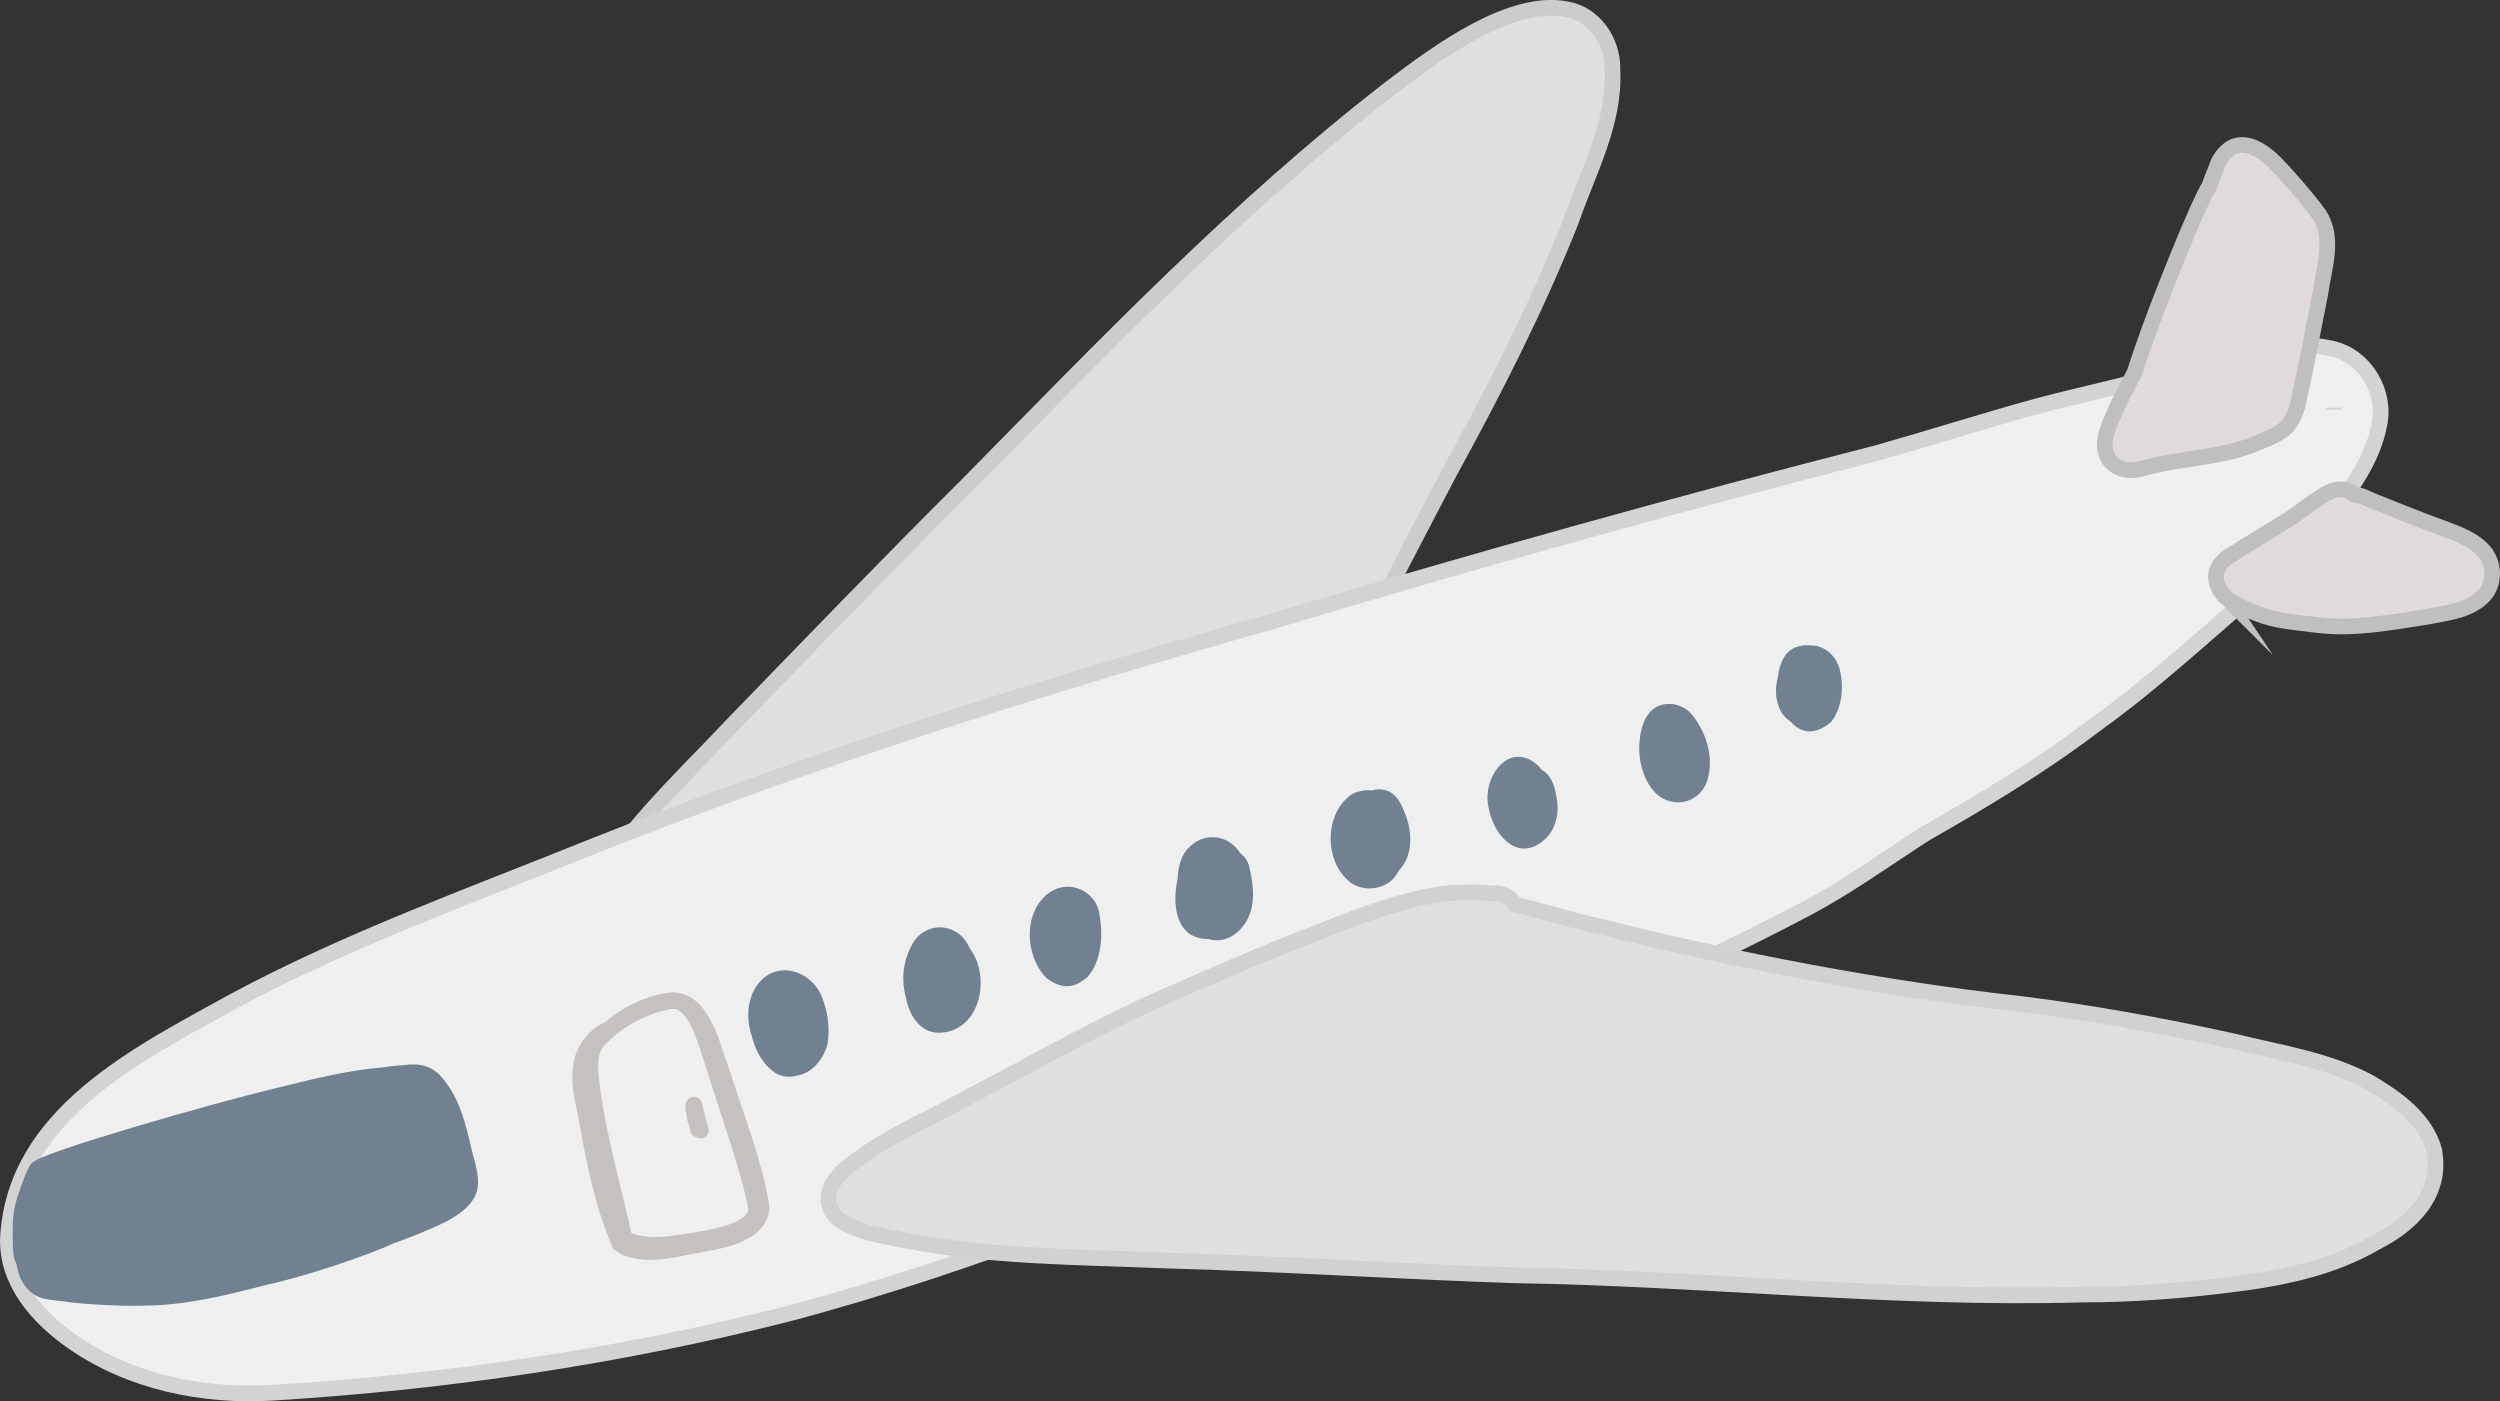
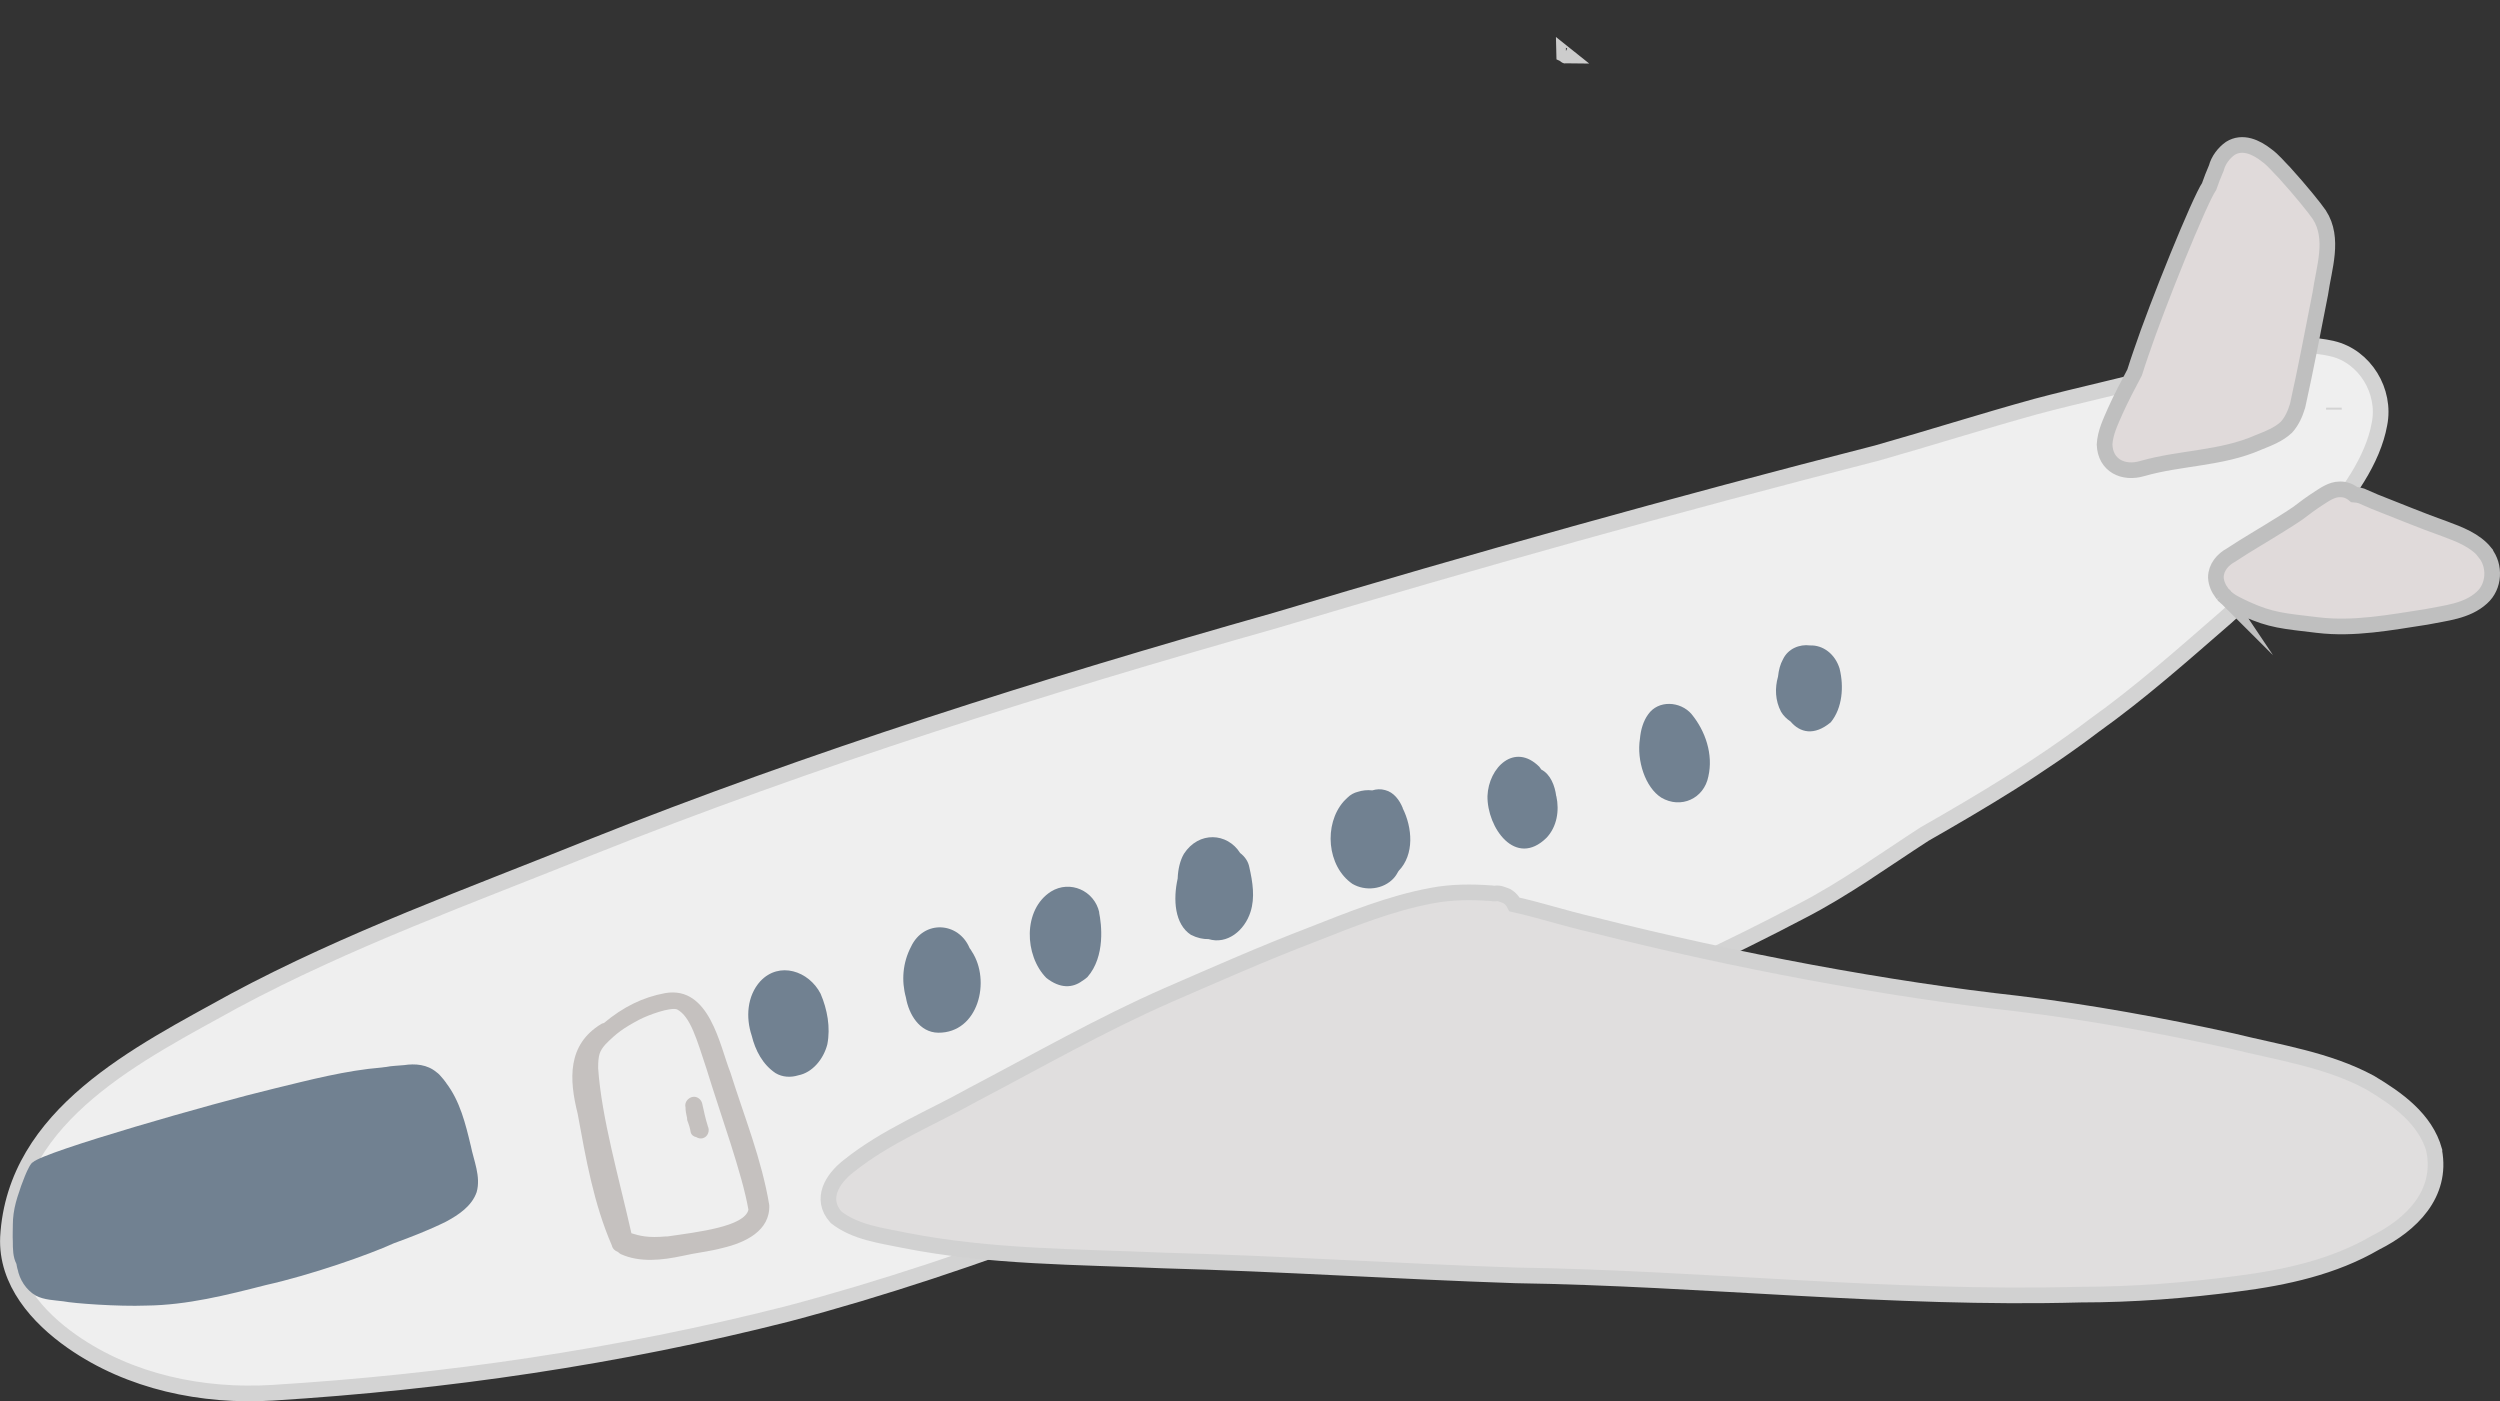
<svg xmlns="http://www.w3.org/2000/svg" id="Calque_2" data-name="Calque 2" viewBox="0 0 159.7 89.52">
  <rect x="0" y="0" width="159.7" height="89.52" fill="#333333" stroke="none" />
  <defs>
    <style> .cls-1 { stroke: #ccc; } .cls-1, .cls-2, .cls-3, .cls-4 { stroke-miterlimit: 10; } .cls-1, .cls-3 { fill: #e0dede; } .cls-5 { fill: #c5c1bf; } .cls-2 { fill: #efefef; stroke: #d3d3d3; } .cls-6 { fill: #718191; } .cls-3 { stroke: #d1d1d1; } .cls-4 { fill: #e0dada; stroke: #bfbfbf; } </style>
  </defs>
  <g id="OBJECTS">
    <g>
      <g>
        <path class="cls-1" d="M99.92,3.47s.07.06.11.09c-.02,0-.03-.03-.05-.04-.02,0-.04-.03-.06-.04h0Z" />
-         <path class="cls-1" d="M103.01,4.39c0-1.75-1.14-3.49-2.93-3.8-3.51-.69-8.07,2.6-11.25,5.03-9.79,7.57-18.35,16.54-27.02,25.34-5.1,5.07-10.08,10.25-15.09,15.41-2.5,2.67-5.21,5.2-7.37,8.16-.34.71.51,1.41,1.15,1.1.07.22.15.43.26.63.14.46.49.86.99.99h0c.45.13.96.02,1.32-.29h.03c4.26-1.71,9.26-4.03,13.85-5.68,5.33-1.95,10.69-3.79,16.13-5.4,3.89-1.15,7.88-2.05,11.64-3.6,2.16-.86,3.11-3.19,4.21-5.08,1.22-2.34,2.42-4.68,3.65-7.01,2.87-5.23,5.59-10.55,7.79-16.1,1.08-3.14,2.83-6.27,2.63-9.67v-.03Z" />
      </g>
      <g>
        <path class="cls-2" d="M148.99,22.27c-2.44-.54-5.04-.07-7.44.53-.95.28-1.88.63-2.8,1.01-.08,0-.15.02-.23.05-2.81.76-5.65,1.36-8.47,2.11-3.4.94-6.76,2.01-10.15,2.97-12.87,3.29-25.66,6.87-38.38,10.68-14.83,4.2-29.54,8.82-43.86,14.53-7.63,3.08-15.42,5.88-22.69,9.78-6.09,3.37-14.01,7.22-14.46,15.1-.13,2.85,1.9,5.13,4.1,6.67,3.69,2.58,8.32,3.54,12.78,3.27,11.07-.68,22.13-2.3,32.88-5.03,12.33-3.25,24.09-8.21,35.9-12.93,9.76-3.97,19.58-7.9,28.91-12.81,2.76-1.42,5.26-3.24,7.86-4.92,3.73-2.13,7.41-4.33,10.83-6.93,2.96-2.11,5.68-4.53,8.42-6.91,3.37-3.09,8.99-7.79,9.81-12.35.42-2.09-.92-4.33-3.02-4.82h0Z" />
        <path class="cls-2" d="M149.09,26.04v.13-.09s0-.03,0-.04h0Z" />
      </g>
      <path class="cls-3" d="M155.51,73.51c-.56-2.04-2.39-3.33-4.12-4.36-2.71-1.46-5.82-1.91-8.77-2.64-4.54-1-9.12-1.84-13.74-2.4-8.25-.91-17.97-2.72-27.12-5.03-2.01-.47-3.23-.9-5.01-1.3-.11-.22-.27-.4-.48-.53-.76-.32-.6-.11-1-.19-1.27-.09-2.54-.09-3.8.15-2.65.49-5.17,1.52-7.67,2.5-3.11,1.19-6.16,2.54-9.22,3.87-4.26,1.87-8.31,4.19-12.43,6.35-2.66,1.49-5.55,2.64-7.95,4.57-1.03.8-1.84,2.09-.79,3.26,1.24.97,2.87,1.16,4.36,1.47,5.45,1.08,11.03,1.05,16.56,1.29,7.49.2,14.98.7,22.47.95,12.05.18,24.05,1.56,36.11,1.23,3.36,0,6.72-.26,10.05-.7,3.04-.39,6.12-1.06,8.79-2.62,2.28-1.14,4.27-3.09,3.75-5.86h.01Z" />
      <path class="cls-4" d="M148.16,13.72c-.26-.39-1.23-1.59-2.23-2.69-.37-.37-.71-.8-1.14-1.11-.66-.52-1.54-.93-2.32-.44-.41.29-.76.75-.89,1.25-.17.39-.32.78-.46,1.18-.62.91-3.31,7.54-4.36,10.67-.14.4-.27.8-.4,1.21-.43.81-.86,1.63-1.24,2.47-.3.69-.64,1.38-.68,2.14.05,1.34,1.2,1.89,2.41,1.53,2.44-.7,5.06-.63,7.4-1.66.64-.26,1.3-.5,1.81-.98.35-.39.56-.87.71-1.37.53-2.38.98-4.77,1.45-7.16.23-1.64.92-3.52-.06-5.04Z" />
      <g>
        <path class="cls-4" d="M158.76,35.31c-.64-.8-1.66-1.18-2.6-1.53-1.5-.53-2.97-1.15-4.46-1.73-.22-.1-.68-.3-.85-.37-.15-.05-.31-.08-.47-.09-.25-.21-.56-.34-.91-.33-.52,0-.96.32-1.38.59-.45.29-.88.61-1.31.94-.38.25-.76.51-1.15.74-1.03.65-2.09,1.25-3.1,1.92-.54.29-.98.8-.98,1.44.02.36.16.69.38.98.03.05.06.09.1.13,0,0-.02-.03-.03-.04.02.02.04.05.06.07h0c.38.42.96.65,1.46.89,1.55.7,2.34.75,4.53,1.01,2.33.28,4.64-.17,6.93-.52,1.22-.25,2.6-.35,3.56-1.23.81-.72.87-2.03.21-2.86h.01Z" />
        <path class="cls-4" d="M142.06,38.02s-.02-.02-.03-.03c.03.04.04.07.03.03Z" />
      </g>
      <path class="cls-6" d="M52.42,63.48c-.75-1.46-2.64-2.09-3.85-.8-.85.94-.94,2.31-.55,3.48.23.94.7,1.84,1.52,2.39.45.27.98.29,1.46.14.89-.17,1.61-1.03,1.85-1.98.21-1.07,0-2.23-.43-3.23Z" />
      <path class="cls-6" d="M62.08,60.78c-.04-.08-.09-.15-.14-.21-.7-1.69-2.94-1.83-3.75-.08-.52,1-.62,2.15-.32,3.23.18,1.06.86,2.23,2.06,2.25,2.58.02,3.38-3.33,2.15-5.19Z" />
      <path class="cls-6" d="M70.22,58.28c-.31-1.38-1.86-2.08-3.08-1.33-1.81,1.15-1.71,4.09-.3,5.52.89.7,1.68.64,2.28.2.11-.07.23-.15.34-.25,1.17-1.33.9-3.42.75-4.13h.01Z" />
      <path class="cls-6" d="M79.81,55.41c-.07-.39-.3-.7-.59-.92-.82-1.3-2.64-1.41-3.59.05-.25.43-.38.99-.4,1.58-.3,1.34-.2,2.92.85,3.6.4.2.78.28,1.12.27,1.19.36,2.3-.54,2.68-1.73.3-.92.14-1.92-.07-2.85Z" />
      <path class="cls-6" d="M89.61,51.62c-.21-.51-.57-1.01-1.13-1.15-.28-.08-.56-.06-.82.02-.32-.04-.63,0-.92.09-.24.06-.47.18-.67.38-.02.02-.03.03-.05.05-.07.06-.13.13-.19.19-1.28,1.46-1.07,4.14.56,5.26.83.49,1.98.36,2.64-.36.13-.14.22-.3.31-.46,1.03-1.06.88-2.78.26-4.02h.01Z" />
      <path class="cls-6" d="M99.41,50.85c-.08-.64-.36-1.39-.95-1.69-.04-.06-.09-.12-.13-.18-1.58-1.57-3.24.04-3.31,1.87-.03,2.02,1.79,4.61,3.77,2.67.67-.71.83-1.73.63-2.66h-.01Z" />
      <path class="cls-6" d="M108.05,45.61c-.71-.82-2.12-.91-2.77.03-.31.43-.47.98-.52,1.55-.22,1.39.34,3.11,1.36,3.76,1.25.74,2.73.07,3.01-1.35.32-1.4-.18-2.9-1.08-3.99Z" />
      <path class="cls-6" d="M117.52,42.73c-.29-.96-1.07-1.53-1.89-1.5-.68-.09-1.41.21-1.73.88-.18.32-.28.71-.32,1.11-.21.74-.18,1.53.19,2.24.15.26.37.47.61.63.6.71,1.5.94,2.57.05.75-.92.84-2.29.57-3.4h0Z" />
      <path class="cls-6" d="M30.07,73.18c-.33-1.39-.69-2.85-1.57-4,.12.15-.38-.55-.62-.69-.58-.49-1.35-.56-2.07-.45-.37.04-.78.04-1.16.12-.08,0-.16.02-.24.03-2.33.19-4.6.79-6.87,1.34-3.96.95-14.75,4.04-15.43,4.71-.27.08-.82,1.66-.88,1.88-.08.23-.16.47-.22.71h0c-.12.46-.19.93-.19,1.42v.07c0,.32-.02.65,0,.97,0,.49,0,1,.23,1.45.02.11.04.23.07.34.02.13.02.06,0-.04.12.7.55,1.36,1.16,1.72.55.29,1.18.29,1.78.37.64.13,3.48.34,5.3.27,2.59-.03,5.12-.67,7.62-1.31,2.9-.65,6.56-1.93,8.18-2.67,1.13-.41,2.26-.85,3.33-1.38.8-.43,1.65-.99,1.96-1.89.28-1-.19-2.01-.38-2.98h0Z" />
      <path class="cls-5" d="M46.66,68.52c-.68-1.71-1.33-5.57-4.17-5.08-1.46.27-2.7.9-3.91,1.91-.06.01-.11.03-.17.06-2.18,1.32-2.06,3.54-1.51,5.73.52,2.85,1.02,5.73,2.18,8.41.05.22.21.36.4.43.05.05.1.09.17.13,1.23.56,2.65.39,3.93.12.85-.2,1.73-.28,2.58-.51,1.45-.34,3.05-1.1,2.98-2.74-.48-2.91-1.6-5.66-2.48-8.46ZM42.58,78.98c-1.19.11-1.69-.03-2.25-.2v-.02c-.79-3.52-1.9-7.34-2.12-10.52,0-.85.09-1.09.46-1.52.72-.73,1.16-1.05,2.18-1.59.6-.31,1.97-.8,2.4-.65.86.46,1.25,1.89,1.89,3.82.87,2.85,2.28,6.69,2.67,8.98-.26,1.08-3.21,1.42-5.22,1.71h-.01Z" />
      <path class="cls-5" d="M45.21,71.92c-.15-.48-.25-.96-.36-1.45-.04-.14-.13-.26-.25-.33-.39-.25-.92.15-.81.59,0,.21.04.45.1.69,0,.05,0,.11.02.17s.07.17.12.34c.04.15.08.29.09.39.04.18.19.29.36.32.12.07.25.11.41.07.34-.09.47-.49.32-.78h0Z" />
    </g>
  </g>
</svg>